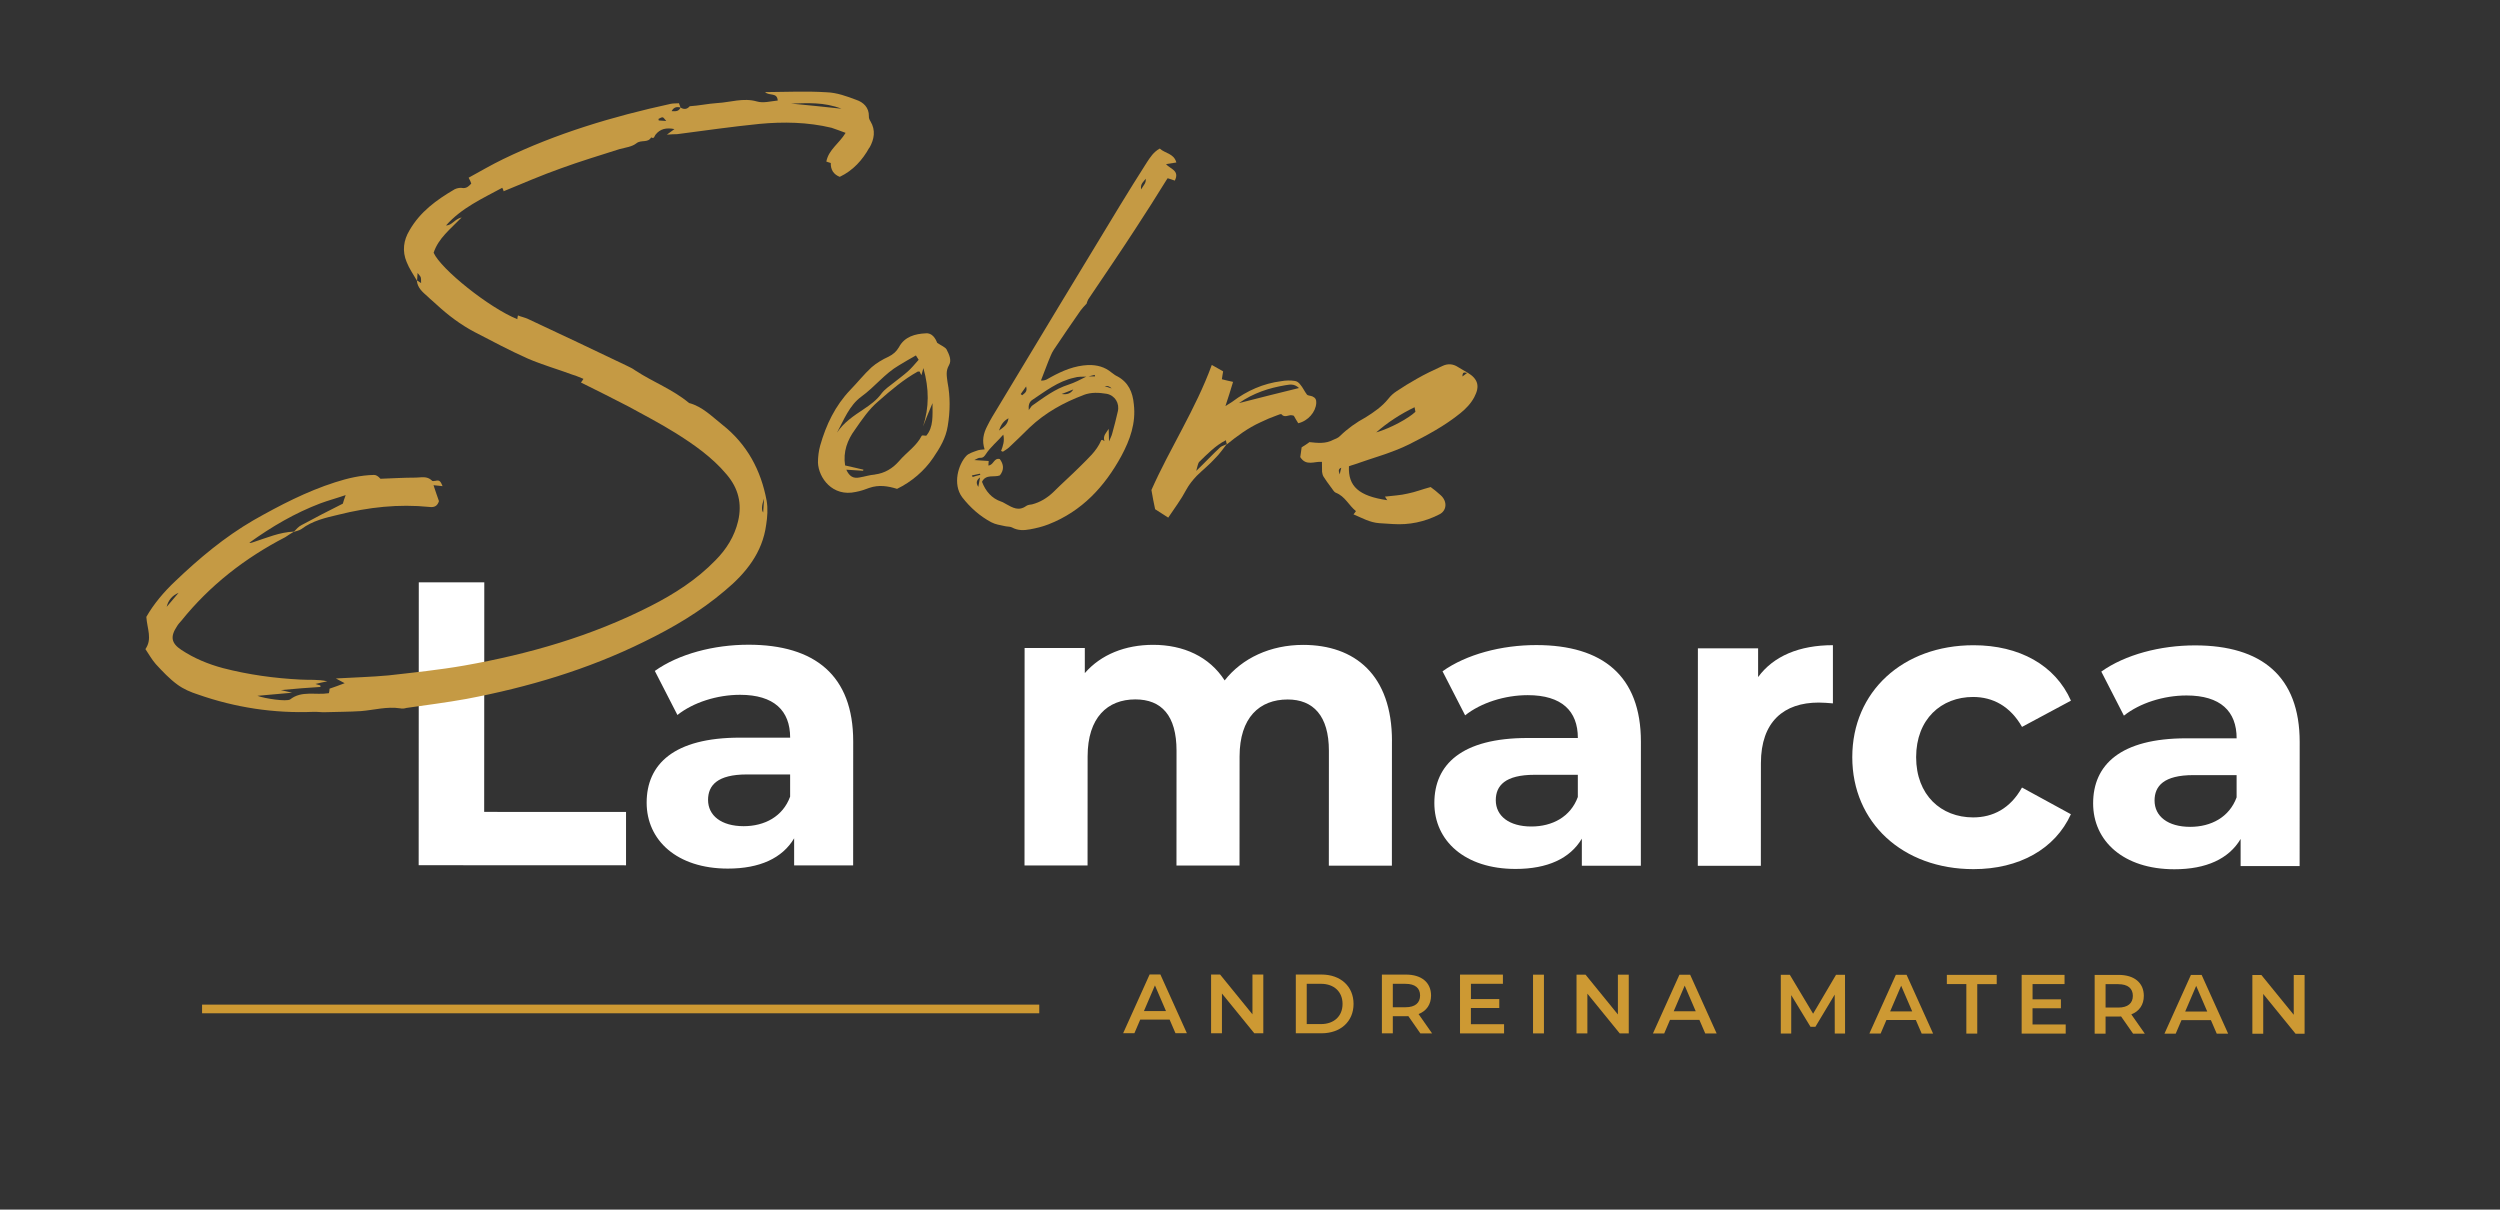
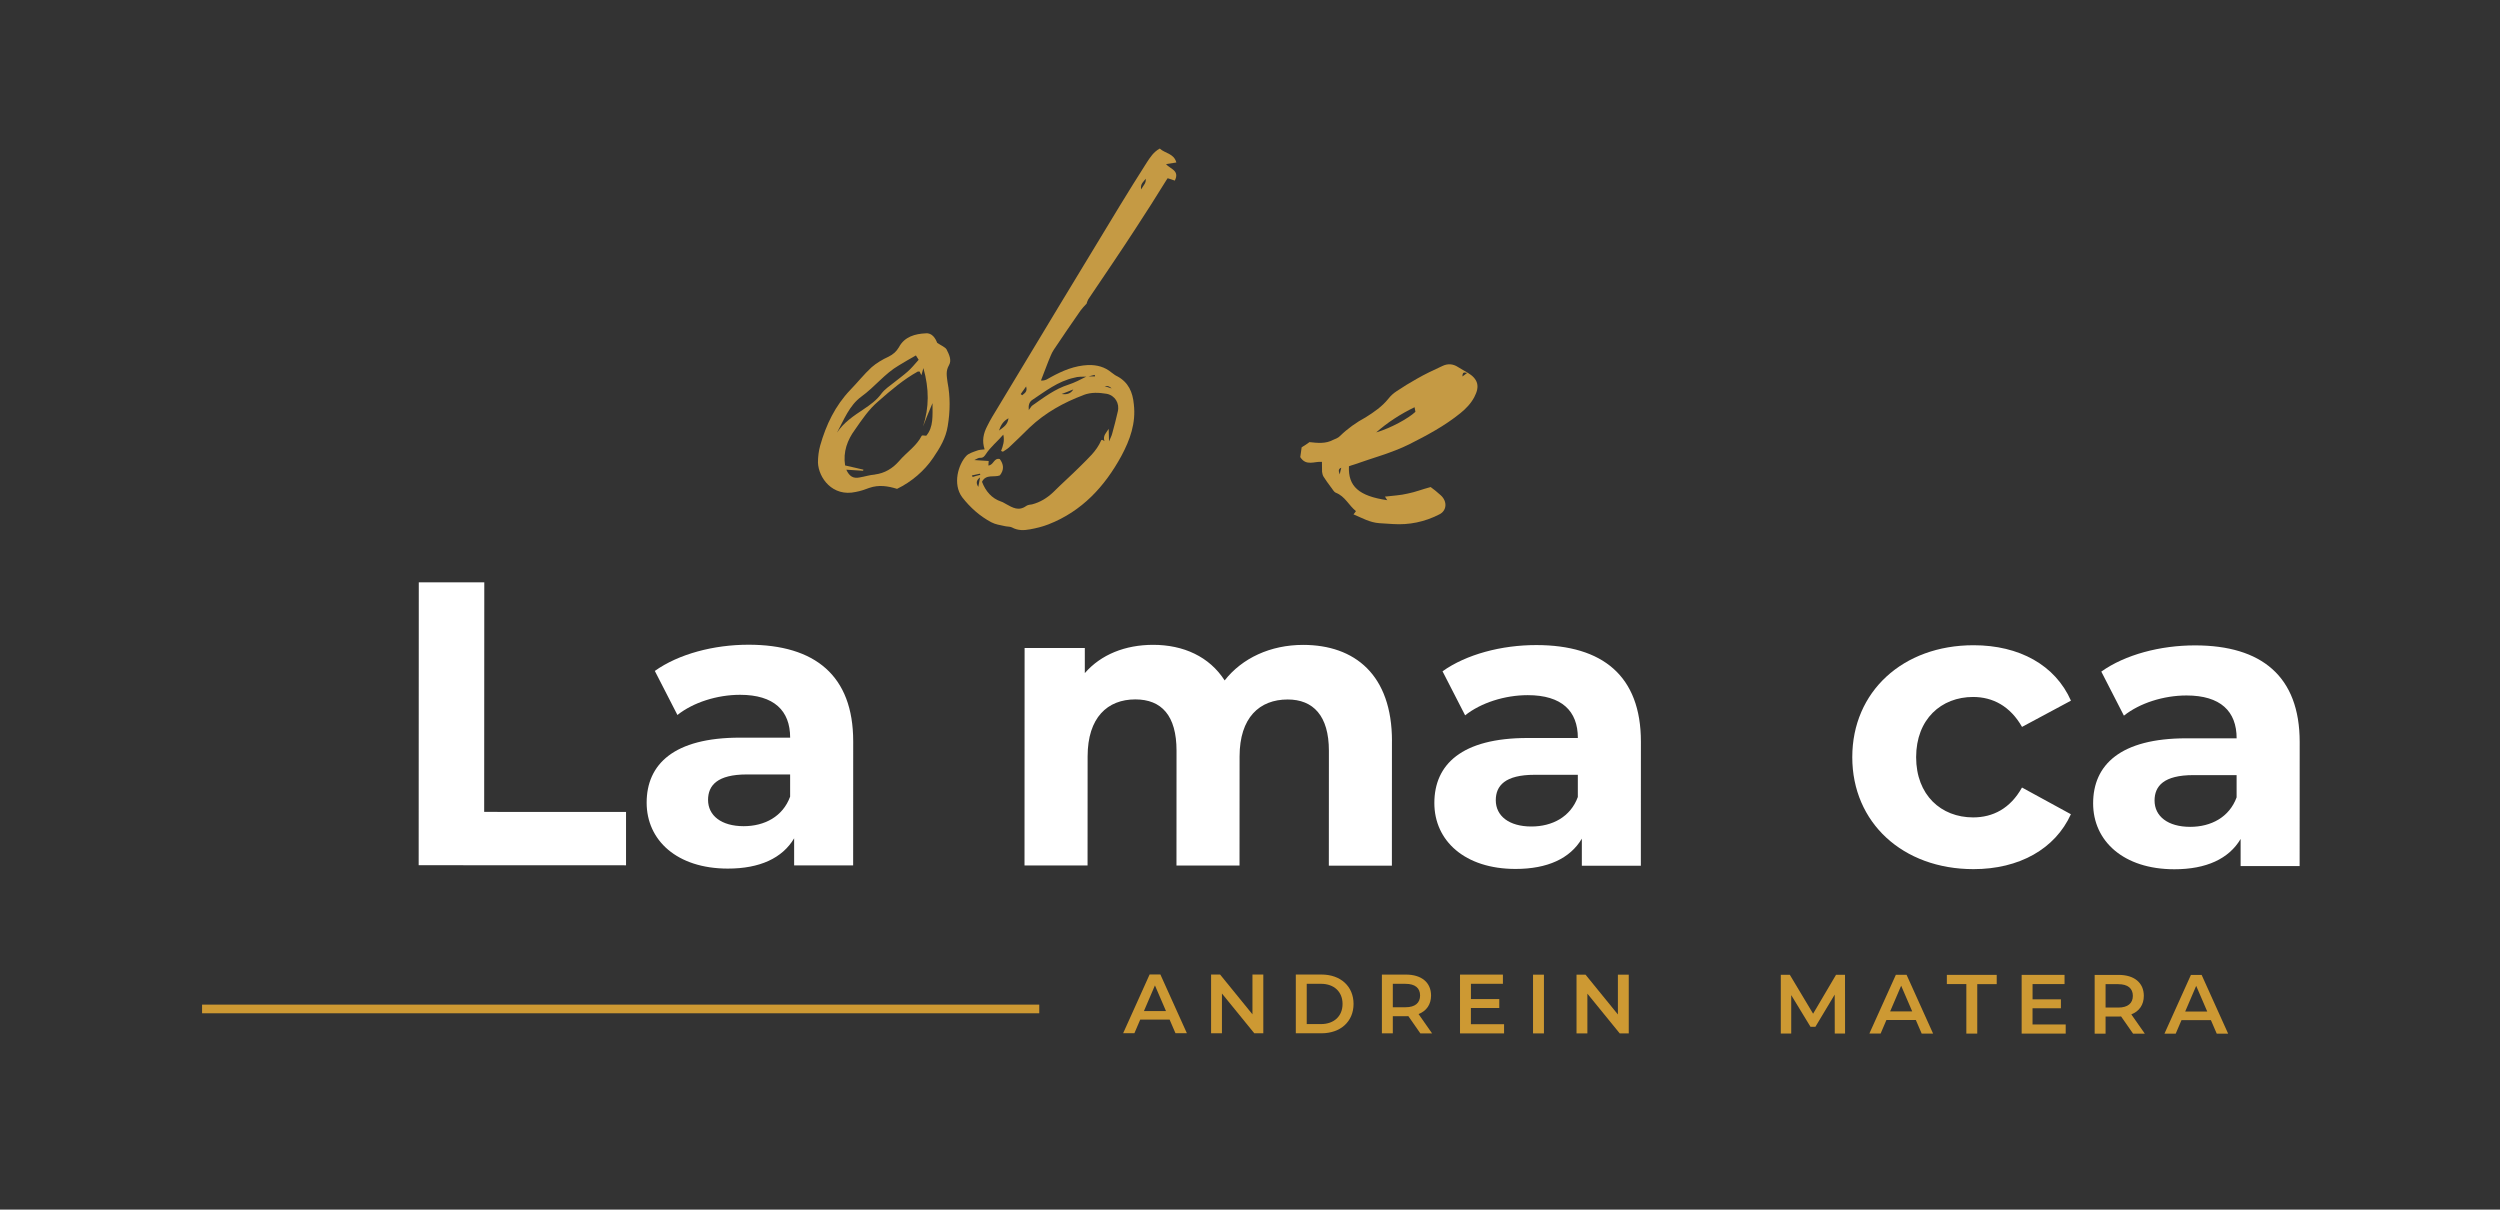
<svg xmlns="http://www.w3.org/2000/svg" viewBox="0 0 866 419">
  <rect x="0" y="0" width="866" height="419" fill="#333333" stroke="none" />
  <defs>
    <style>      .cls-1 {        fill: #fff;      }      .cls-2 {        fill: #c59a44;      }      .cls-3 {        fill: #cd9933;      }    </style>
  </defs>
  <g>
    <g id="Capa_1">
      <g>
        <path class="cls-1" d="M145.08,201.71h22.68s-.04,79.53-.04,79.53l49.14.02v18.48s-71.83-.03-71.83-.03l.04-98Z" />
        <path class="cls-1" d="M295.55,256.8l-.02,42.98h-20.44s0-9.39,0-9.39c-4.06,6.86-11.91,10.5-22.96,10.49-17.64,0-28.13-9.81-28.13-22.83,0-13.3,9.39-22.54,32.35-22.53h17.36c0-9.37-5.59-14.83-17.35-14.84-7.98,0-16.24,2.65-21.7,6.99l-7.83-15.26c8.26-5.88,20.44-9.09,32.48-9.08,22.96.01,36.25,10.66,36.24,33.48ZM273.7,275.97v-7.7s-14.98,0-14.98,0c-10.22,0-13.44,3.77-13.45,8.81,0,5.46,4.62,9.1,12.32,9.11,7.28,0,13.58-3.35,16.1-10.21Z" />
        <path class="cls-1" d="M482.17,256.74l-.02,43.12h-21.84s.02-39.77.02-39.77c0-12.18-5.45-17.78-14.27-17.79-9.8,0-16.66,6.29-16.67,19.73l-.02,37.8h-21.84s.02-39.77.02-39.77c0-12.18-5.17-17.78-14.27-17.79-9.66,0-16.52,6.29-16.53,19.73l-.02,37.8h-21.84s.03-75.33.03-75.33h20.86s0,8.69,0,8.69c5.6-6.44,14-9.79,23.67-9.79,10.5,0,19.46,4.07,24.77,12.33,6.02-7.7,15.83-12.31,27.17-12.31,17.92,0,30.8,10.37,30.79,33.33Z" />
        <path class="cls-1" d="M568.41,256.92l-.02,42.98h-20.44s0-9.39,0-9.39c-4.06,6.86-11.9,10.49-22.96,10.49-17.64,0-28.14-9.81-28.13-22.83,0-13.3,9.39-22.54,32.35-22.53h17.36c0-9.37-5.59-14.83-17.35-14.84-7.98,0-16.24,2.65-21.7,6.99l-7.83-15.26c8.26-5.88,20.44-9.09,32.48-9.08,22.96.01,36.25,10.66,36.24,33.48ZM546.56,276.09v-7.7s-14.98,0-14.98,0c-10.22,0-13.44,3.77-13.44,8.81,0,5.46,4.62,9.1,12.32,9.1,7.28,0,13.58-3.35,16.1-10.21Z" />
-         <path class="cls-1" d="M634.92,223.49v20.16c-1.83-.14-3.23-.28-4.91-.28-12.04,0-20.02,6.57-20.03,20.99l-.02,35.56h-21.84s.03-75.33.03-75.33h20.86s0,9.95,0,9.95c5.32-7.28,14.29-11.05,25.91-11.05Z" />
        <path class="cls-1" d="M641.63,262.27c0-22.68,17.52-38.77,42.02-38.76,15.82,0,28.28,6.87,33.73,19.2l-16.95,9.09c-4.06-7.14-10.07-10.36-16.93-10.37-11.06,0-19.74,7.69-19.75,20.85,0,13.16,8.67,20.86,19.73,20.87,6.86,0,12.88-3.07,16.94-10.35l16.94,9.25c-5.46,12.04-17.93,19.03-33.75,19.02-24.5-.01-41.99-16.12-41.98-38.8Z" />
        <path class="cls-1" d="M796.61,257.03l-.02,42.98h-20.44s0-9.39,0-9.39c-4.06,6.86-11.9,10.5-22.96,10.49-17.64,0-28.14-9.81-28.13-22.83,0-13.3,9.39-22.54,32.35-22.53h17.36c0-9.37-5.59-14.83-17.35-14.84-7.98,0-16.24,2.65-21.7,6.99l-7.83-15.26c8.26-5.88,20.44-9.09,32.48-9.08,22.96.01,36.25,10.66,36.24,33.48ZM774.76,276.2v-7.7s-14.98,0-14.98,0c-10.22,0-13.44,3.77-13.44,8.81,0,5.46,4.62,9.1,12.32,9.11,7.28,0,13.58-3.35,16.1-10.21Z" />
      </g>
      <g>
-         <path class="cls-2" d="M301.13,51.15c-2.38,4.31-5.63,7.91-10.24,10.11q-3.2-1.26-3.11-4.8c-.38-.16-.78-.18-1.54-.49.79-4.15,4.48-6.28,6.68-9.95-1.8-.64-3.33-1.26-4.88-1.76-8.28-1.98-16.68-2.12-25-1.34-9.52.96-19.07,2.32-28.47,3.55-1.05.06-1.97,0-3.56.17l2.62-1.93c-2.85-.58-4.99-.06-6.56,1.94-.43.5-.36,1.55-1.51.95-1.18,2.03-3.46.7-5.12,2.04-1.52,1.21-3.77,1.46-5.78,1.99-6.84,2.19-13.67,4.24-20.4,6.7-6.59,2.34-13.21,5.19-19.82,7.92.02-.26-.22-.67-.45-1.21-6.94,3.76-14.11,6.97-19.49,13.06,2.1,0,2.9-2.18,5.43-2.8-3.94,4.08-8.08,7.23-9.72,12.25,2.52,5.68,19.26,19.1,29,23.01.03-.39.05-.79.21-1.3,1.02.46,2.32.67,3.6,1.28,11.35,5.33,22.7,10.65,34.04,16.11,1.02.46,2.17,1.06,3.17,1.78,6.05,3.94,12.85,6.47,18.46,11.17,4.65,1.22,7.97,4.72,11.6,7.58,8.5,6.72,13.31,15.7,15.26,26.2.49,2.66.29,5.67-.15,8.4-1.28,9.64-6.99,16.76-14.34,22.85-8.48,7.21-17.9,12.77-27.93,17.65-19.54,9.65-40.29,15.8-61.57,19.82-6.91,1.26-13.93,2.13-20.82,3.13-.67.22-1.46.3-2.11.13-4.68-.7-9.1.6-13.59.96-4.09.26-8.29.25-12.5.38-1.32.05-2.62-.17-3.93-.12-13.7.56-27.1-1.48-39.94-5.98-2.57-.82-5.13-1.91-7.26-3.49-2.76-2.02-5.09-4.53-7.43-7.05-1.35-1.53-2.41-3.44-3.61-5.22,2.46-3.52.59-7.06.32-11.15,2.52-4.44,6.07-8.67,10.13-12.48,8.26-7.88,17-15.2,26.96-20.99,9.14-5.19,18.38-9.98,28.3-13.16,4.43-1.42,8.83-2.45,13.43-2.55q1.06-.06,2.28,1.33c3.95-.14,8.04-.4,12.24-.4,1.84-.01,3.85-.67,5.58,1.02.11.27.78.18,1.31.08,1.47-.43,1.81.51,2.38,1.86-1.05-.07-1.82-.25-3.13-.33.67,1.88,1.2,3.76,1.88,5.51-.5,1.67-1.59,2.26-3.28,2.02-10.7-1.08-21.15.08-31.57,2.7-4.4,1.03-8.93,2.05-12.8,4.96-.69.48-1.75.68-2.69,1.01,0,0,0-.13.14-.12-1.09.59-2.05,1.31-3.01,1.91-14,7.24-26.16,16.71-36.01,28.95-.57.62-1.13,1.24-1.57,2-2.33,3.53-1.95,5.79,1.58,8.12,4.41,2.91,9.27,4.93,14.44,6.31,8.79,2.27,17.77,3.51,26.81,3.96,3.01.19,6.05-.14,9.29.6-1.33.31-2.53.49-4.13.92l1.68.5c0,.13.11.27.1.53-4.35.25-8.71.62-13.73,1.09l3.88.91-12.02,1.07c2.44.94,10.11,2.09,11.35,1.25,4.01-3.16,8.76-1.41,13.41-2.16.16-.38.19-.91.23-1.56,1.61-.55,3.22-1.11,5.24-1.9-1.01-.59-1.78-.9-3.05-1.64,6.46-.37,12.38-.52,18.2-1.06,8.87-1.01,17.59-1.89,26.36-3.43,22.32-3.95,44-10.18,64.38-20.56,8.28-4.2,16.09-9.21,22.56-15.89,3.79-3.83,6.57-8.25,7.83-13.55,1.44-6.08.08-11.42-3.95-16.15-5-5.97-11.41-10.46-17.98-14.55-5.18-3.22-10.64-6.07-16.1-9.05-5.47-2.85-10.94-5.56-16.41-8.28.28-.25.43-.63.87-1.26-1.28-.48-2.43-1.08-3.72-1.42-5.13-1.91-10.55-3.44-15.53-5.6-6.26-2.77-12.35-6.05-18.46-9.2-4.83-2.54-9.21-5.85-13.18-9.52-.99-.98-1.99-1.7-2.98-2.69-1.74-1.56-3.62-2.99-3.84-5.63-1.18-2.05-2.63-4.11-3.53-6.4-1.6-3.78-1.09-7.56.97-10.97,3.7-6.46,9.35-10.56,15.63-14.23.68-.35,1.61-.55,2.4-.5,1.68.37,2.54-.62,3.38-1.49-.22-.67-.45-1.21-.92-2.03,4.08-2.23,7.91-4.48,11.98-6.45,18.44-8.93,37.99-14.77,57.98-19.13.93-.2,1.85-.14,2.9-.21.23.54.33,1.07.56,1.48-1.29-.35-2.35-.15-3.1,1.25,1.31.08,2.49.16,3.1-1.25,1.14.73,2.19.67,3.18-.45,3.17-.19,6.36-.9,9.53-1.1,4.48-.24,9.06-1.91,13.7-.56,2.19.67,4.87-.08,7.25-.32-.21-2.9-2.79-1.49-4.41-2.91,7.36-.05,14.34-.39,21.28.05,3.54.1,7.01,1.37,10.34,2.63,2.44.81,4.43,2.65,4.36,5.67-.04.65.19,1.19.54,1.74,1.9,3.14,1.3,6.26-.33,9.17ZM57.74,210.21l4.12-4.86c-2.16.91-3.58,2.53-4.12,4.86ZM86.36,188.01c.52.16.92-.07,1.33-.18,4.7-1.54,9.16-3.48,14.16-3.69.84-.86,1.56-1.74,2.51-2.2,4.76-2.58,9.52-5.04,14.4-7.48.18-.78.49-1.54.98-2.96-3.22,1.11-6.03,1.85-8.72,2.85-8.89,3.37-16.94,8.11-24.65,13.65ZM145.87,98.04c-.08-.79.08-1.31-.13-1.98-.11-.4-.48-.69-1.09-1.51l-.17,2.62,1.39.88ZM230.79,41.9c-.61-.7-.97-1.24-1.23-1.26-.52-.03-.94.33-1.48.56,0,.13.11.27.1.53l2.62.17ZM264.37,177.52l.31-4.84q-1.28,3.59-.31,4.84ZM291.49,37.66c-6.15-2.37-11.7-1.93-17.49-1.78,5.62.49,11.09,1.11,17.49,1.78Z" />
        <path class="cls-2" d="M283.34,160.21c0-1.97.26-4.06.77-5.86,2.04-7.22,5.23-13.85,10.44-19.29,2.53-2.6,4.68-5.35,7.33-7.8,1.67-1.47,3.86-2.77,5.89-3.69,1.63-.81,2.74-1.79,3.63-3.31,1.94-3.68,5.68-4.63,9.24-4.79,2.25-.25,3.43,1.8,3.99,3.28,1.51,1.02,2.79,1.49,3.27,2.31.81,1.63,1.87,3.67.83,5.44-1.18,2.03-.77,3.76-.51,5.88.99,5.06.92,10.17.07,15.24-.66,4.16-2.72,7.57-5.04,10.97-3.05,4.53-7.5,8.32-12.51,10.75-3.22-1-6.34-1.46-9.57-.35-1.48.56-3.09,1.12-4.69,1.41-8.13,1.84-12.95-4.91-13.14-10.17ZM299.11,141.79c2.33-1.56,4.54-3.12,6.27-5.51,1.15-1.5,2.79-2.58,4.32-3.79,1.52-1.22,3.18-2.42,4.71-3.77,1.25-1.1,2.39-2.47,3.81-4.09l-.95-1.51c-2.05,1.18-3.95,2.24-5.87,3.43-4.91,2.84-8.36,7.47-13.04,10.85-4.14,3.02-6.03,8.02-8.42,12.46,2.33-3.53,5.76-5.8,9.19-8.08ZM303.04,164.37c3.44-.44,6.18-2.1,8.45-4.71,2.56-2.99,5.98-5.13,7.78-8.69.15-.25.92-.07,1.58-.03,2.56-2.99,2.16-6.96,2.17-11.29-1.24,2.94-2.32,5.5-3.28,8.07,2.13-6.56,2.15-13,.12-20.22l-.68,2.45c-.24-.41-.47-.82-.58-1.22l-.65-.04c-4.9,2.71-9.35,6.49-13.67,10.29-3.33,2.81-5.66,6.33-8.12,9.86-2.59,3.51-4.17,7.61-3.42,12.39,2.2.54,4.28.93,6.34,1.46,0,.13-.02.26-.16.38l-5.76-.37c1.04,2.3,2.42,3.18,4.69,2.67,1.73-.28,3.34-.84,5.19-.98Z" />
        <path class="cls-2" d="M406.92,62.55c-.77-.31-1.54-.49-2.44-.81l-.43.63c-3.52,5.68-7.03,11.24-10.67,16.78-5.4,8.32-10.91,16.38-16.42,24.56-.29.51-.47,1.15-.63,1.67v-.13c-.7.74-1.4,1.49-1.97,2.24-3.18,4.52-6.23,9.06-9.28,13.59-.87,1.26-1.36,2.8-1.98,4.21l-2.52,6.54c1.7.11,2.55-.76,3.49-1.22,4.08-2.23,8.14-3.94,12.88-4.16,3.03-.07,5.74.63,8.11,2.62.63.43,1.25,1,2.02,1.31,3.81,2.08,5.3,5.46,5.68,9.69.76,6.49-1.31,12.26-4.3,17.85-5.81,10.66-13.71,19.22-25.3,23.73-2.02.79-4.16,1.31-6.28,1.7-2.13.39-4.24.52-6.39-.67-.64-.3-1.56-.23-2.34-.41-1.68-.37-3.38-.61-4.77-1.36-3.94-2.09-7.29-5.07-10.08-8.66-3.38-4.55-1.37-11.38,1.45-14.36.85-.87,2.32-1.3,3.53-1.74.81-.34,1.73-.41,2.79-.48-.99-2.95-.43-5.54.91-8.09,1.06-2.17,2.38-4.31,3.7-6.46,13.97-23.27,28.08-46.54,42.19-69.8,3.08-5.06,6.16-9.98,9.37-15.03,1.16-1.76,2.34-3.66,4.51-4.83,1.73,1.69,4.89,1.63,5.73,4.83l-3.58.56c1.34,1.66,4.85,2.15,3.05,5.71ZM339.55,164.49c0-.13.02-.26-.11-.4l-2.8.61c.12.14.25.28.23.54.94-.33,1.87-.54,2.68-.75ZM375.35,136.84c-6.87,2.58-13.27,6.11-18.72,11.28-2.38,2.34-4.77,4.69-7.14,6.9-.7.61-1.38.96-2.06,1.44-.26-.02-.52-.17-.64-.3.63-1.67,1.27-3.46.75-5.6-2.13,2.49-4.48,4.31-6.09,6.83-.43.63-.87,1.26-1.92,1.19-.65-.04-1.21.45-2.02.79l4.97.32-.1,1.57c1.85-.14,1.88-2.77,3.95-2.24,1.33,1.79,1.6,3.65.03,5.65-1.89.8-4.82-.57-6.19,2.23,1.24,3.23,3.31,5.73,6.65,6.86.64.17,1.14.6,1.78.9,2.16,1.19,4.3,2.51,6.92.58.55-.36,1.34-.44,2.01-.53,2.81-.74,5.13-2.17,7.23-4.13,3.09-3.09,6.29-5.9,9.38-8.99,2.67-2.72,5.72-5.28,7.28-8.99,0-.13.28-.25.41-.24.25.15.38.16.76.44-.67-1.88.72-2.98,1.46-4.24l.12,4.34c.47-1.15.91-1.91,1.09-2.69.69-2.58,1.38-5.03,1.94-7.63.71-2.84-.95-5.58-3.81-6.16-2.73-.44-5.35-.61-8.04.4ZM339.49,165.4q-1.92,1.32-.6,3.25l.6-3.25ZM346.05,149.14c1.65-1.21,3.02-2.04,3.29-4.25-1.77.94-2.65,2.33-3.29,4.25ZM353.57,136.49l.5.43c.84-.73,1.92-1.19,1.38-3.06l-1.88,2.64ZM357.5,138.58c-.97.73-1.3,1.76-1.14,3.47.71-.87.88-1.39,1.29-1.62,3.99-2.77,7.72-5.68,12.55-7.21,2.01-.66,4.05-1.71,6.09-2.76-1.32.05-2.88-.05-4.23.39-5.59,1.22-10.03,4.74-14.55,7.73ZM371.79,134.9c-1.62.68-2.83,1.13-4.04,1.58q2.86.45,4.04-1.58ZM377.08,130.38c.65.04,1.45-.04,2.23.01.02-.26-.11-.4-.1-.53l-2.13.52ZM382.64,133.76c.9.32,1.67.5,2.44.81q-.98-1.11-2.44-.81ZM396.85,61.9c-.59,1.01-1.95,1.71-1.55,3.71.75-1.4,1.85-2.25,1.55-3.71Z" />
-         <path class="cls-2" d="M455.95,139.65c-.19,3.01-2.76,6.13-6.23,6.96-.47-.82-1.08-1.65-1.54-2.59-.26-.02-.38-.16-.65-.17-1.17-.21-2.56,1.02-3.65-.37-.12-.14-1.06.19-1.6.42-1.88.67-3.77,1.46-5.67,2.39-4.33,1.96-8.05,4.74-11.66,7.66v-.13c-1.28,1.62-2.44,3.39-3.98,4.87-1.98,2.24-4.33,4.06-6.44,6.15-1.41,1.49-2.7,3.11-3.59,4.76-1.8,3.43-4.09,6.44-6.27,9.71l-4.54-2.92c-.4-2-.91-4.26-1.28-6.65,6.45-14.56,15.33-28.04,20.91-43.32l3.93,2.22c-.18.78-.24,1.69-.44,2.73,1.16.34,2.33.54,3.88.91-.84,2.84-1.66,5.41-2.64,8.37.96-.6,1.78-1.07,2.46-1.55,4.97-3.75,10.65-6.28,16.87-7.06,1.6-.29,3.17-.32,4.6-.1.79.05,1.54.62,2.02,1.31.86.98,1.43,2.33,2.28,3.43.37.42,1.29.35,1.93.65,1.02.46,1.37,1.14,1.3,2.32ZM424.96,153.82c-.11-.4-.22-.67-.31-1.33-3.67,1.87-6.35,4.72-9.15,7.42-.56.49-.62,1.54-1.13,3.21,3.22-3.08,5.62-5.68,8.27-8.14.56-.49,1.49-.69,2.31-1.17ZM449.98,134.41c-1.86-1.7-3.34-1.13-4.8-.96-5.58.96-10.81,2.59-16.03,6.19,7.21-1.9,13.75-3.45,20.83-5.23Z" />
        <path class="cls-2" d="M468.84,178.18c.29-.38.57-.62.86-1.13-2.5-2-3.74-5.1-6.95-6.36-.77-.31-1.22-1.39-1.84-2.09-.85-1.11-1.69-2.34-2.41-3.44-.36-.55-.45-1.21-.54-1.74-.05-1.19.01-2.23-.04-3.42-2.48-.29-5.49,1.62-7.51-1.67.19-.91.26-2.08.48-3.38.96-.59,1.92-1.19,2.88-1.92l-.14.12c2.74.31,5.61.62,8.19-.79.81-.34,1.75-.68,2.32-1.3,2.66-2.59,5.69-4.76,8.96-6.52,2.87-1.79,5.62-3.71,7.76-6.33.86-1.13,1.83-1.98,2.93-2.7,2.33-1.56,4.66-2.99,6.97-4.28,2.87-1.66,5.84-3.04,8.82-4.42,1.9-.93,3.73-.81,5.5.35,1.13.73,2.28,1.33,3.29,1.92-.55.36-1.78-.9-1.79,1.33l1.79-1.33c3.67,2.21,4.29,4.74,2.35,8.43-1.2,2.29-2.89,4.02-4.83,5.6-5.4,4.38-11.53,7.67-17.77,10.81-6.11,3.02-12.65,4.7-18.84,6.93-.67.22-1.47.43-2.01.66-.32,6.94,3.41,10.33,13.3,11.76-.37-.42-.47-.82-.84-1.24,2.78-.35,5.41-.44,7.95-1.07,2.53-.49,5.09-1.51,7.9-2.25,1,.72,2.25,1.72,3.49,2.85,2.36,2.12,2.15,5.39-.56,6.66-5.03,2.57-10.35,3.67-15.98,3.31l-4.71-.3c-3.27-.21-6.06-1.83-9-3.07ZM464.62,162.02c-1.21.45-.87,1.26-.54,2.33.2-1.04.37-1.68.54-2.33ZM490.3,142.65l-.29-1.59c-5.02,2.44-9.41,5.31-13.3,8.73,5.09-1.51,11.08-4.8,13.6-7.14Z" />
      </g>
      <g>
        <g>
          <path class="cls-3" d="M405.14,353.2h-10.17s-2.01,4.7-2.01,4.7h-3.9s9.17-20.35,9.17-20.35h3.72s9.18,20.35,9.18,20.35h-3.95s-2.03-4.71-2.03-4.71ZM403.9,350.24l-3.83-8.9-3.81,8.89h7.65Z" />
          <path class="cls-3" d="M437.61,337.58v20.35s-3.12,0-3.12,0l-11.21-13.78v13.78s-3.76,0-3.76,0v-20.35s3.12,0,3.12,0l11.21,13.78v-13.78s3.76,0,3.76,0Z" />
          <path class="cls-3" d="M448.88,337.58h8.89c6.6,0,11.1,4.08,11.1,10.18s-4.51,10.17-11.11,10.17h-8.89s0-20.35,0-20.35ZM457.59,354.74c4.53,0,7.47-2.76,7.47-6.97s-2.93-6.98-7.47-6.98h-4.94s0,13.95,0,13.95h4.94Z" />
          <path class="cls-3" d="M492,357.95l-4.15-5.96c-.26.03-.52.03-.79.03h-4.59s0,5.93,0,5.93h-3.78s0-20.35,0-20.35h8.37c5.35,0,8.66,2.74,8.66,7.25,0,3.08-1.57,5.35-4.33,6.42l4.68,6.69h-4.07ZM486.89,340.8h-4.42s0,8.11,0,8.11h4.42c3.31,0,5.03-1.51,5.03-4.07,0-2.56-1.71-4.04-5.03-4.04Z" />
          <path class="cls-3" d="M521.01,354.79v3.17s-15.26,0-15.26,0v-20.35s14.86,0,14.86,0v3.17s-11.08,0-11.08,0v5.29s9.82,0,9.82,0v3.11s-9.83,0-9.83,0v5.61s11.48,0,11.48,0Z" />
          <path class="cls-3" d="M531.04,337.62h3.78s0,20.35,0,20.35h-3.78s0-20.35,0-20.35Z" />
          <path class="cls-3" d="M564.2,337.63v20.35s-3.12,0-3.12,0l-11.21-13.78v13.78s-3.76,0-3.76,0v-20.35s3.12,0,3.12,0l11.21,13.78v-13.78s3.76,0,3.76,0Z" />
-           <path class="cls-3" d="M588.66,353.29h-10.17s-2.01,4.7-2.01,4.7h-3.9s9.17-20.34,9.17-20.34h3.72s9.18,20.35,9.18,20.35h-3.95s-2.03-4.71-2.03-4.71ZM587.41,350.32l-3.83-8.9-3.81,8.89h7.65Z" />
          <path class="cls-3" d="M635.56,358.02l-.02-13.49-6.69,11.16h-1.69s-6.68-10.99-6.68-10.99v13.31s-3.61,0-3.61,0v-20.35s3.12,0,3.12,0l8.07,13.49,7.94-13.48h3.11s.02,20.35.02,20.35h-3.58Z" />
          <path class="cls-3" d="M663.63,353.32h-10.17s-2.01,4.7-2.01,4.7h-3.9s9.17-20.34,9.17-20.34h3.72s9.18,20.35,9.18,20.35h-3.95s-2.03-4.71-2.03-4.71ZM662.39,350.35l-3.83-8.9-3.81,8.89h7.65Z" />
          <path class="cls-3" d="M681.13,340.89h-6.74s0-3.2,0-3.2h17.27s0,3.21,0,3.21h-6.74s0,17.15,0,17.15h-3.78s0-17.15,0-17.15Z" />
          <path class="cls-3" d="M715.56,354.88v3.17s-15.26,0-15.26,0v-20.35s14.86,0,14.86,0v3.17s-11.08,0-11.08,0v5.29s9.82,0,9.82,0v3.11s-9.83,0-9.83,0v5.61s11.48,0,11.48,0Z" />
          <path class="cls-3" d="M738.9,358.06l-4.15-5.96c-.26.03-.52.03-.79.03h-4.59s0,5.93,0,5.93h-3.78s0-20.35,0-20.35h8.37c5.35,0,8.66,2.74,8.66,7.25,0,3.08-1.57,5.35-4.33,6.42l4.68,6.69h-4.07ZM733.79,340.91h-4.42s0,8.11,0,8.11h4.42c3.31,0,5.03-1.51,5.03-4.06,0-2.56-1.71-4.04-5.03-4.04Z" />
          <path class="cls-3" d="M765.84,353.37h-10.17s-2.01,4.7-2.01,4.7h-3.9s9.17-20.35,9.17-20.35h3.72s9.18,20.35,9.18,20.35h-3.95s-2.03-4.71-2.03-4.71ZM764.59,350.4l-3.83-8.9-3.81,8.89h7.65Z" />
-           <path class="cls-3" d="M798.31,337.74v20.35s-3.12,0-3.12,0l-11.21-13.78v13.78s-3.76,0-3.76,0v-20.35s3.12,0,3.12,0l11.21,13.78v-13.78s3.76,0,3.76,0Z" />
        </g>
        <rect class="cls-3" x="70" y="348" width="290" height="3" />
      </g>
    </g>
  </g>
</svg>